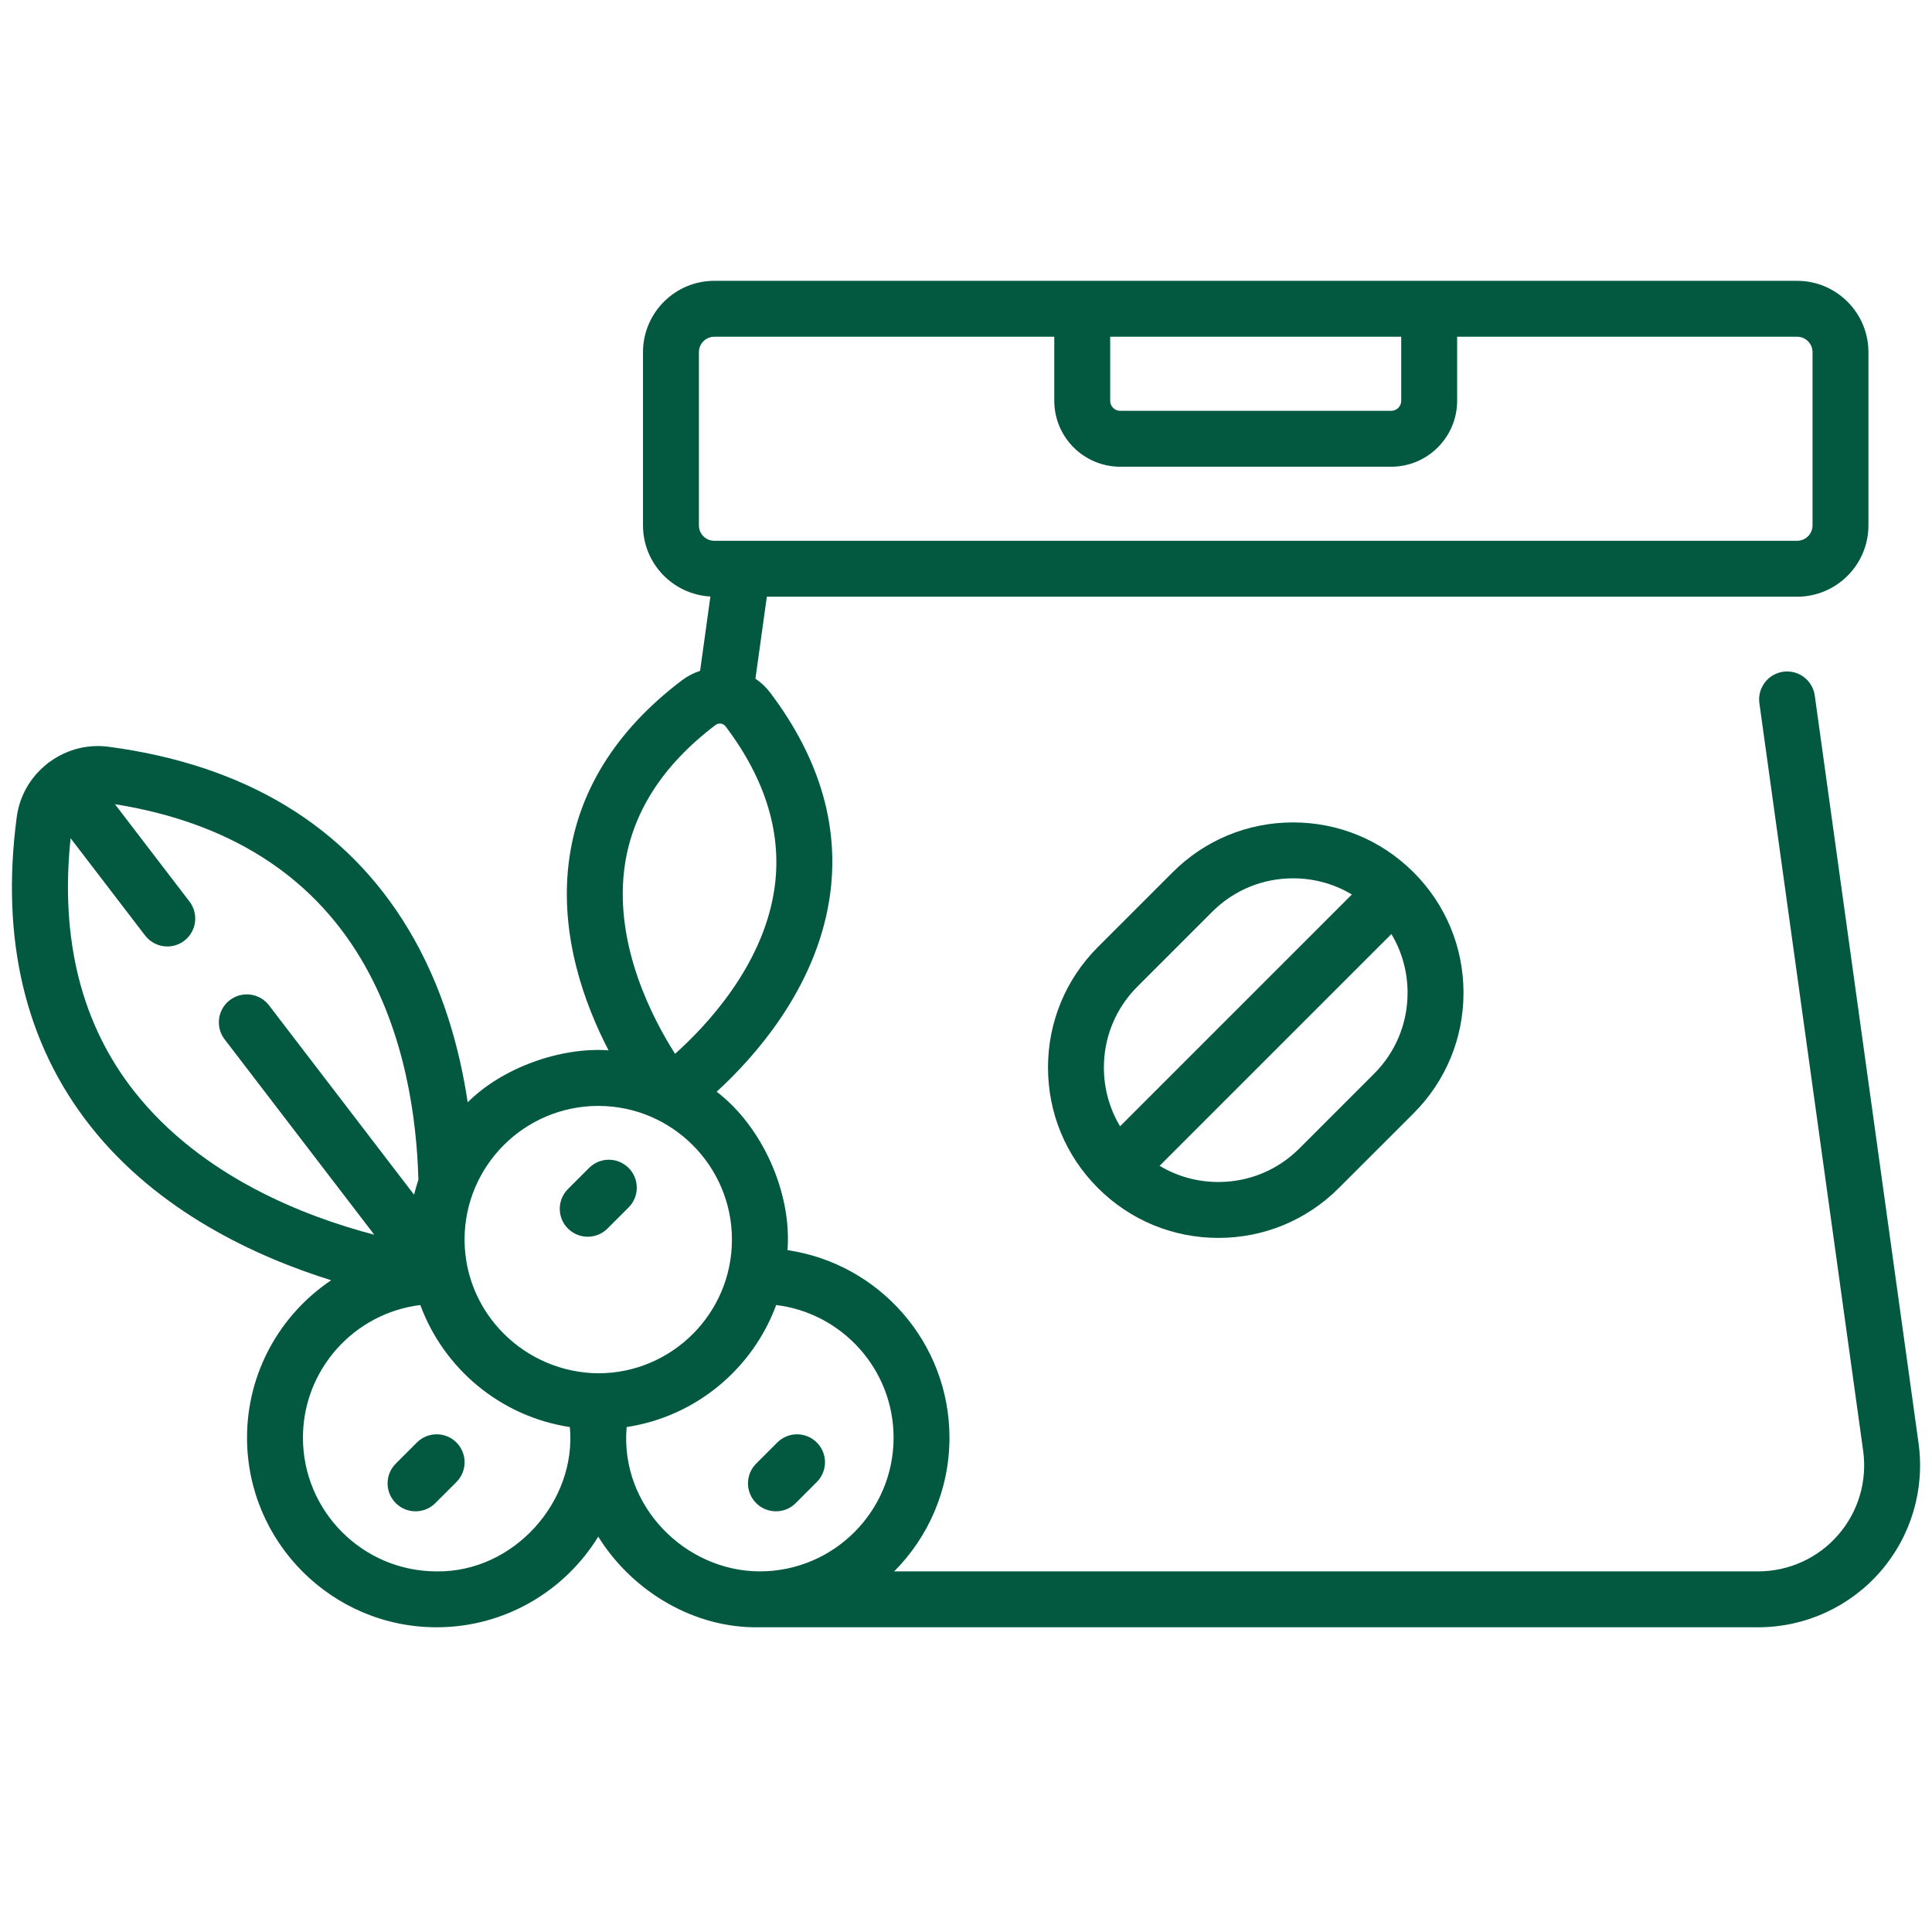
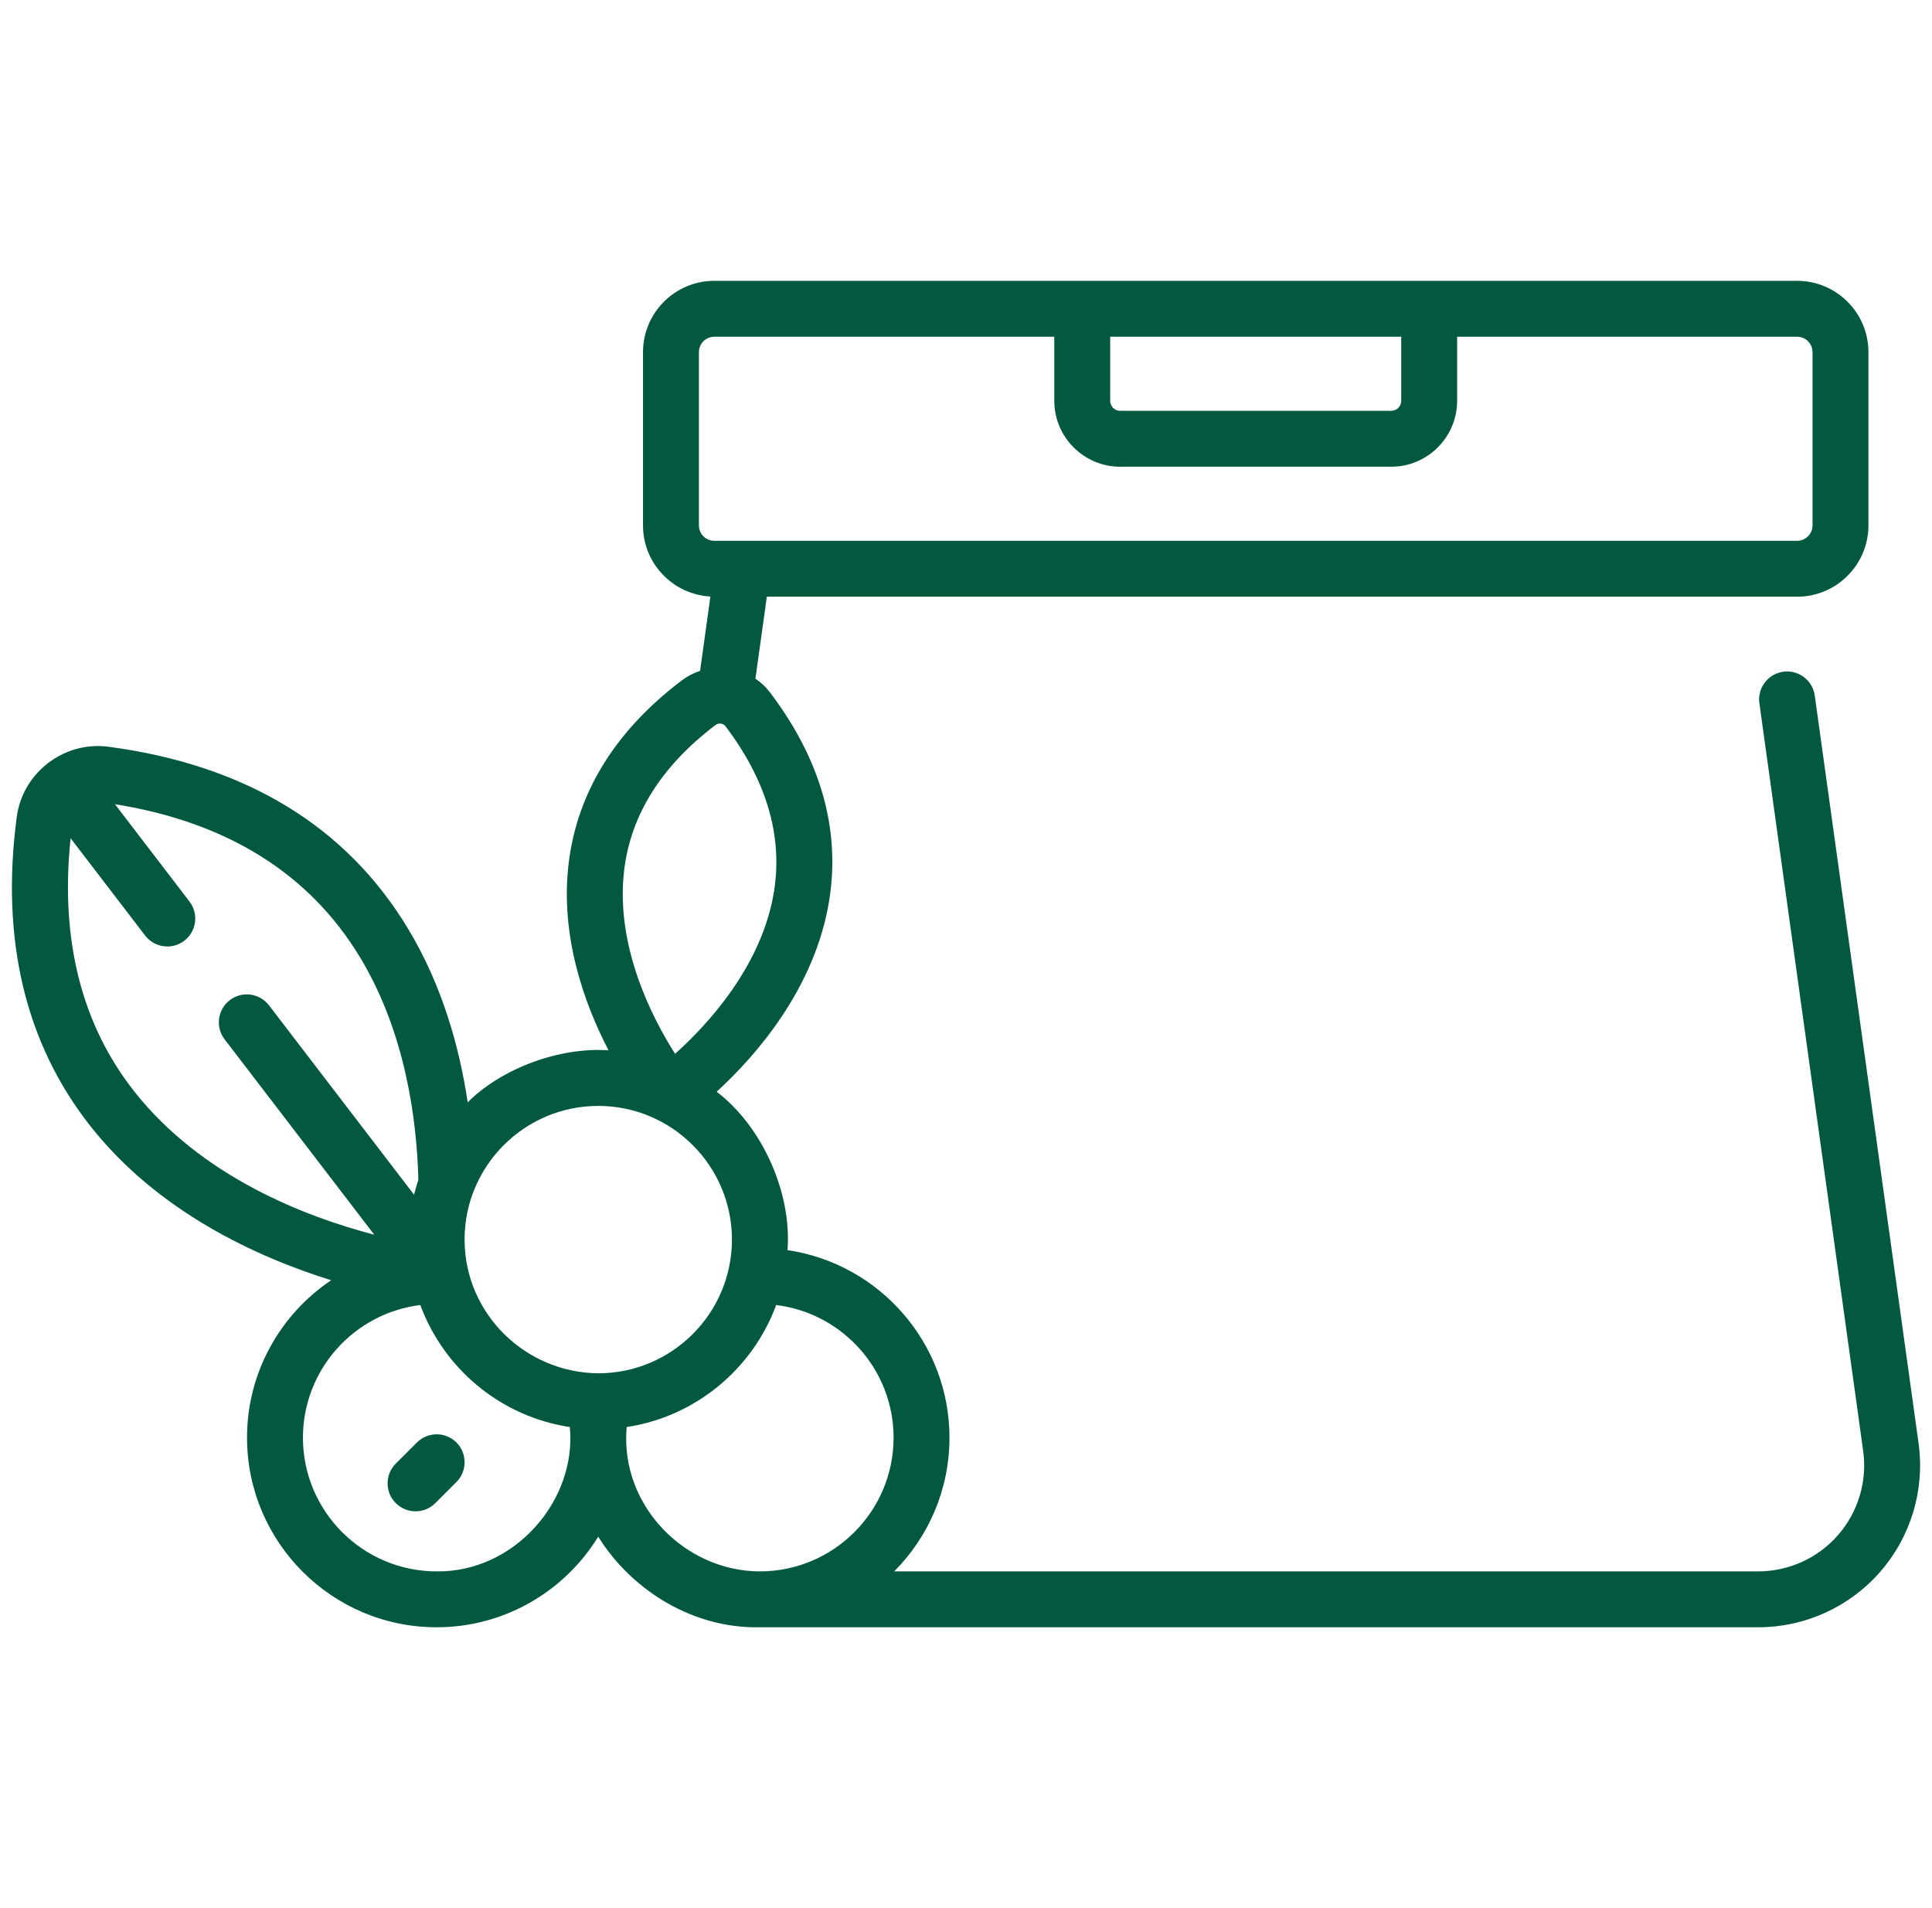
<svg xmlns="http://www.w3.org/2000/svg" width="81" height="80" viewBox="0 0 81 80" fill="none">
  <g clip-path="url(#clip0_3483_20748)">
    <path d="M80.436 60.507L76.085 29.163C75.996 28.521 75.403 28.074 74.763 28.163C74.122 28.252 73.674 28.844 73.763 29.485L78.114 60.829C78.291 62.102 77.908 63.387 77.064 64.356C76.221 65.326 74.999 65.882 73.714 65.882H37.489C38.921 64.444 39.807 62.462 39.807 60.277C39.807 56.288 36.853 52.977 33.017 52.414C33.2 49.983 31.945 47.221 30.047 45.772C31.638 44.316 34.182 41.465 34.771 37.71C35.235 34.748 34.4 31.831 32.289 29.039C32.114 28.808 31.905 28.613 31.672 28.454L32.15 25.018H75.345C76.994 25.018 78.335 23.677 78.335 22.028V14.764C78.335 13.116 76.994 11.774 75.345 11.774H29.948C28.299 11.774 26.958 13.116 26.958 14.764V22.028C26.958 23.622 28.212 24.924 29.784 25.01L29.352 28.126C29.079 28.216 28.821 28.349 28.586 28.526C25.796 30.64 24.2 33.221 23.841 36.197C23.473 39.257 24.505 42.094 25.513 44.036C23.5 43.893 21.053 44.768 19.608 46.217C19.264 43.914 18.545 41.328 17.12 38.957C14.531 34.647 10.303 32.073 4.555 31.309C3.688 31.194 2.829 31.412 2.117 31.919C2.083 31.94 2.05 31.963 2.018 31.987C1.991 32.008 1.965 32.03 1.941 32.053C1.257 32.608 0.816 33.388 0.701 34.261C0.023 39.395 1.062 43.752 3.791 47.214C6.619 50.801 10.743 52.696 13.884 53.676C11.758 55.104 10.357 57.53 10.357 60.277C10.357 64.66 13.922 68.226 18.305 68.226C21.169 68.226 23.683 66.703 25.082 64.426C26.41 66.571 28.858 68.178 31.579 68.226H73.714C75.677 68.226 77.543 67.376 78.832 65.896C80.121 64.415 80.706 62.451 80.436 60.507ZM58.747 14.118V16.804C58.747 17.036 58.559 17.224 58.327 17.224H46.965C46.733 17.224 46.545 17.036 46.545 16.804V14.118H58.747ZM29.302 22.028V14.764C29.302 14.408 29.591 14.118 29.948 14.118H44.201V16.804C44.201 18.328 45.441 19.568 46.965 19.568H58.327C59.851 19.568 61.091 18.328 61.091 16.804V14.118H75.345C75.701 14.118 75.991 14.408 75.991 14.764V22.028C75.991 22.384 75.701 22.674 75.345 22.674H29.948C29.591 22.674 29.302 22.384 29.302 22.028ZM26.169 36.477C26.448 34.156 27.737 32.11 30.001 30.395C30.081 30.335 30.164 30.333 30.212 30.338C30.217 30.338 30.222 30.34 30.227 30.34C30.23 30.341 30.233 30.341 30.235 30.341C30.284 30.35 30.36 30.375 30.419 30.453C32.129 32.714 32.815 35.029 32.457 37.334C31.965 40.51 29.622 43.003 28.303 44.183C27.355 42.696 25.784 39.677 26.169 36.477ZM25.082 46.367C28.172 46.367 30.687 48.882 30.687 51.972C30.687 55.063 28.172 57.577 25.082 57.577C22.028 57.551 19.483 55.084 19.477 51.972C19.477 48.882 21.991 46.367 25.082 46.367ZM5.631 45.762C3.41 42.945 2.515 39.374 2.96 35.144L6.084 39.223C6.315 39.524 6.663 39.682 7.015 39.682C7.264 39.682 7.514 39.604 7.727 39.441C8.24 39.047 8.338 38.312 7.944 37.798L4.819 33.717C9.531 34.47 12.992 36.637 15.111 40.164C16.99 43.291 17.474 46.91 17.541 49.465C17.472 49.67 17.412 49.879 17.36 50.091L11.278 42.15C10.884 41.636 10.149 41.539 9.635 41.932C9.121 42.326 9.024 43.061 9.417 43.575L15.691 51.767C12.817 51.018 8.458 49.348 5.631 45.762ZM18.305 65.882C15.215 65.882 12.701 63.367 12.701 60.277C12.701 57.418 14.853 55.054 17.622 54.715C18.609 57.391 20.996 59.394 23.891 59.831C24.184 62.941 21.54 65.931 18.305 65.882ZM26.273 59.831C29.168 59.394 31.555 57.391 32.542 54.715C35.311 55.054 37.464 57.418 37.464 60.277C37.464 63.367 34.949 65.882 31.859 65.882C28.716 65.88 25.981 63.119 26.273 59.831Z" fill="#025940" />
-     <path d="M59.262 36.571C57.913 35.223 56.12 34.481 54.213 34.481C52.305 34.481 50.511 35.224 49.162 36.574L46.03 39.705C44.681 41.055 43.938 42.849 43.938 44.757C43.938 46.665 44.681 48.459 46.03 49.808C47.379 51.158 49.173 51.901 51.082 51.901C52.99 51.901 54.784 51.158 56.133 49.808L59.265 46.677C60.614 45.327 61.358 43.533 61.358 41.625C61.358 39.718 60.615 37.925 59.268 36.576C59.267 36.575 59.266 36.574 59.265 36.574C59.264 36.572 59.263 36.572 59.262 36.571ZM47.687 41.363L50.819 38.231C51.726 37.324 52.931 36.825 54.213 36.825C55.095 36.825 55.941 37.061 56.678 37.503L46.96 47.221C46.517 46.484 46.281 45.638 46.281 44.757C46.281 43.475 46.781 42.269 47.687 41.363ZM57.608 45.019L54.476 48.151C53.569 49.058 52.364 49.557 51.081 49.557C50.2 49.557 49.354 49.321 48.617 48.878L58.335 39.161C58.777 39.898 59.013 40.743 59.013 41.625C59.014 42.907 58.514 44.113 57.608 45.019Z" fill="#025940" />
-     <path d="M24.641 51.852C24.94 51.852 25.24 51.738 25.469 51.509L26.354 50.624C26.812 50.166 26.812 49.425 26.354 48.967C25.896 48.509 25.154 48.509 24.697 48.967L23.812 49.852C23.354 50.31 23.354 51.052 23.812 51.509C24.041 51.738 24.341 51.852 24.641 51.852Z" fill="#025940" />
-     <path d="M32.531 63.364C32.831 63.364 33.131 63.25 33.36 63.021L34.245 62.136C34.703 61.678 34.703 60.936 34.245 60.479C33.787 60.021 33.045 60.021 32.588 60.479L31.703 61.364C31.245 61.822 31.245 62.564 31.703 63.021C31.931 63.25 32.231 63.364 32.531 63.364Z" fill="#025940" />
    <path d="M17.478 60.479L16.593 61.364C16.136 61.822 16.136 62.563 16.593 63.021C16.822 63.25 17.122 63.364 17.422 63.364C17.722 63.364 18.022 63.25 18.251 63.021L19.136 62.136C19.593 61.678 19.593 60.936 19.136 60.478C18.678 60.021 17.936 60.021 17.478 60.479Z" fill="#025940" />
  </g>
  <defs>
    <clipPath id="clip0_3483_20748">
      <rect width="80" height="80" fill="white" transform="translate(0.5)" />
    </clipPath>
  </defs>
</svg>